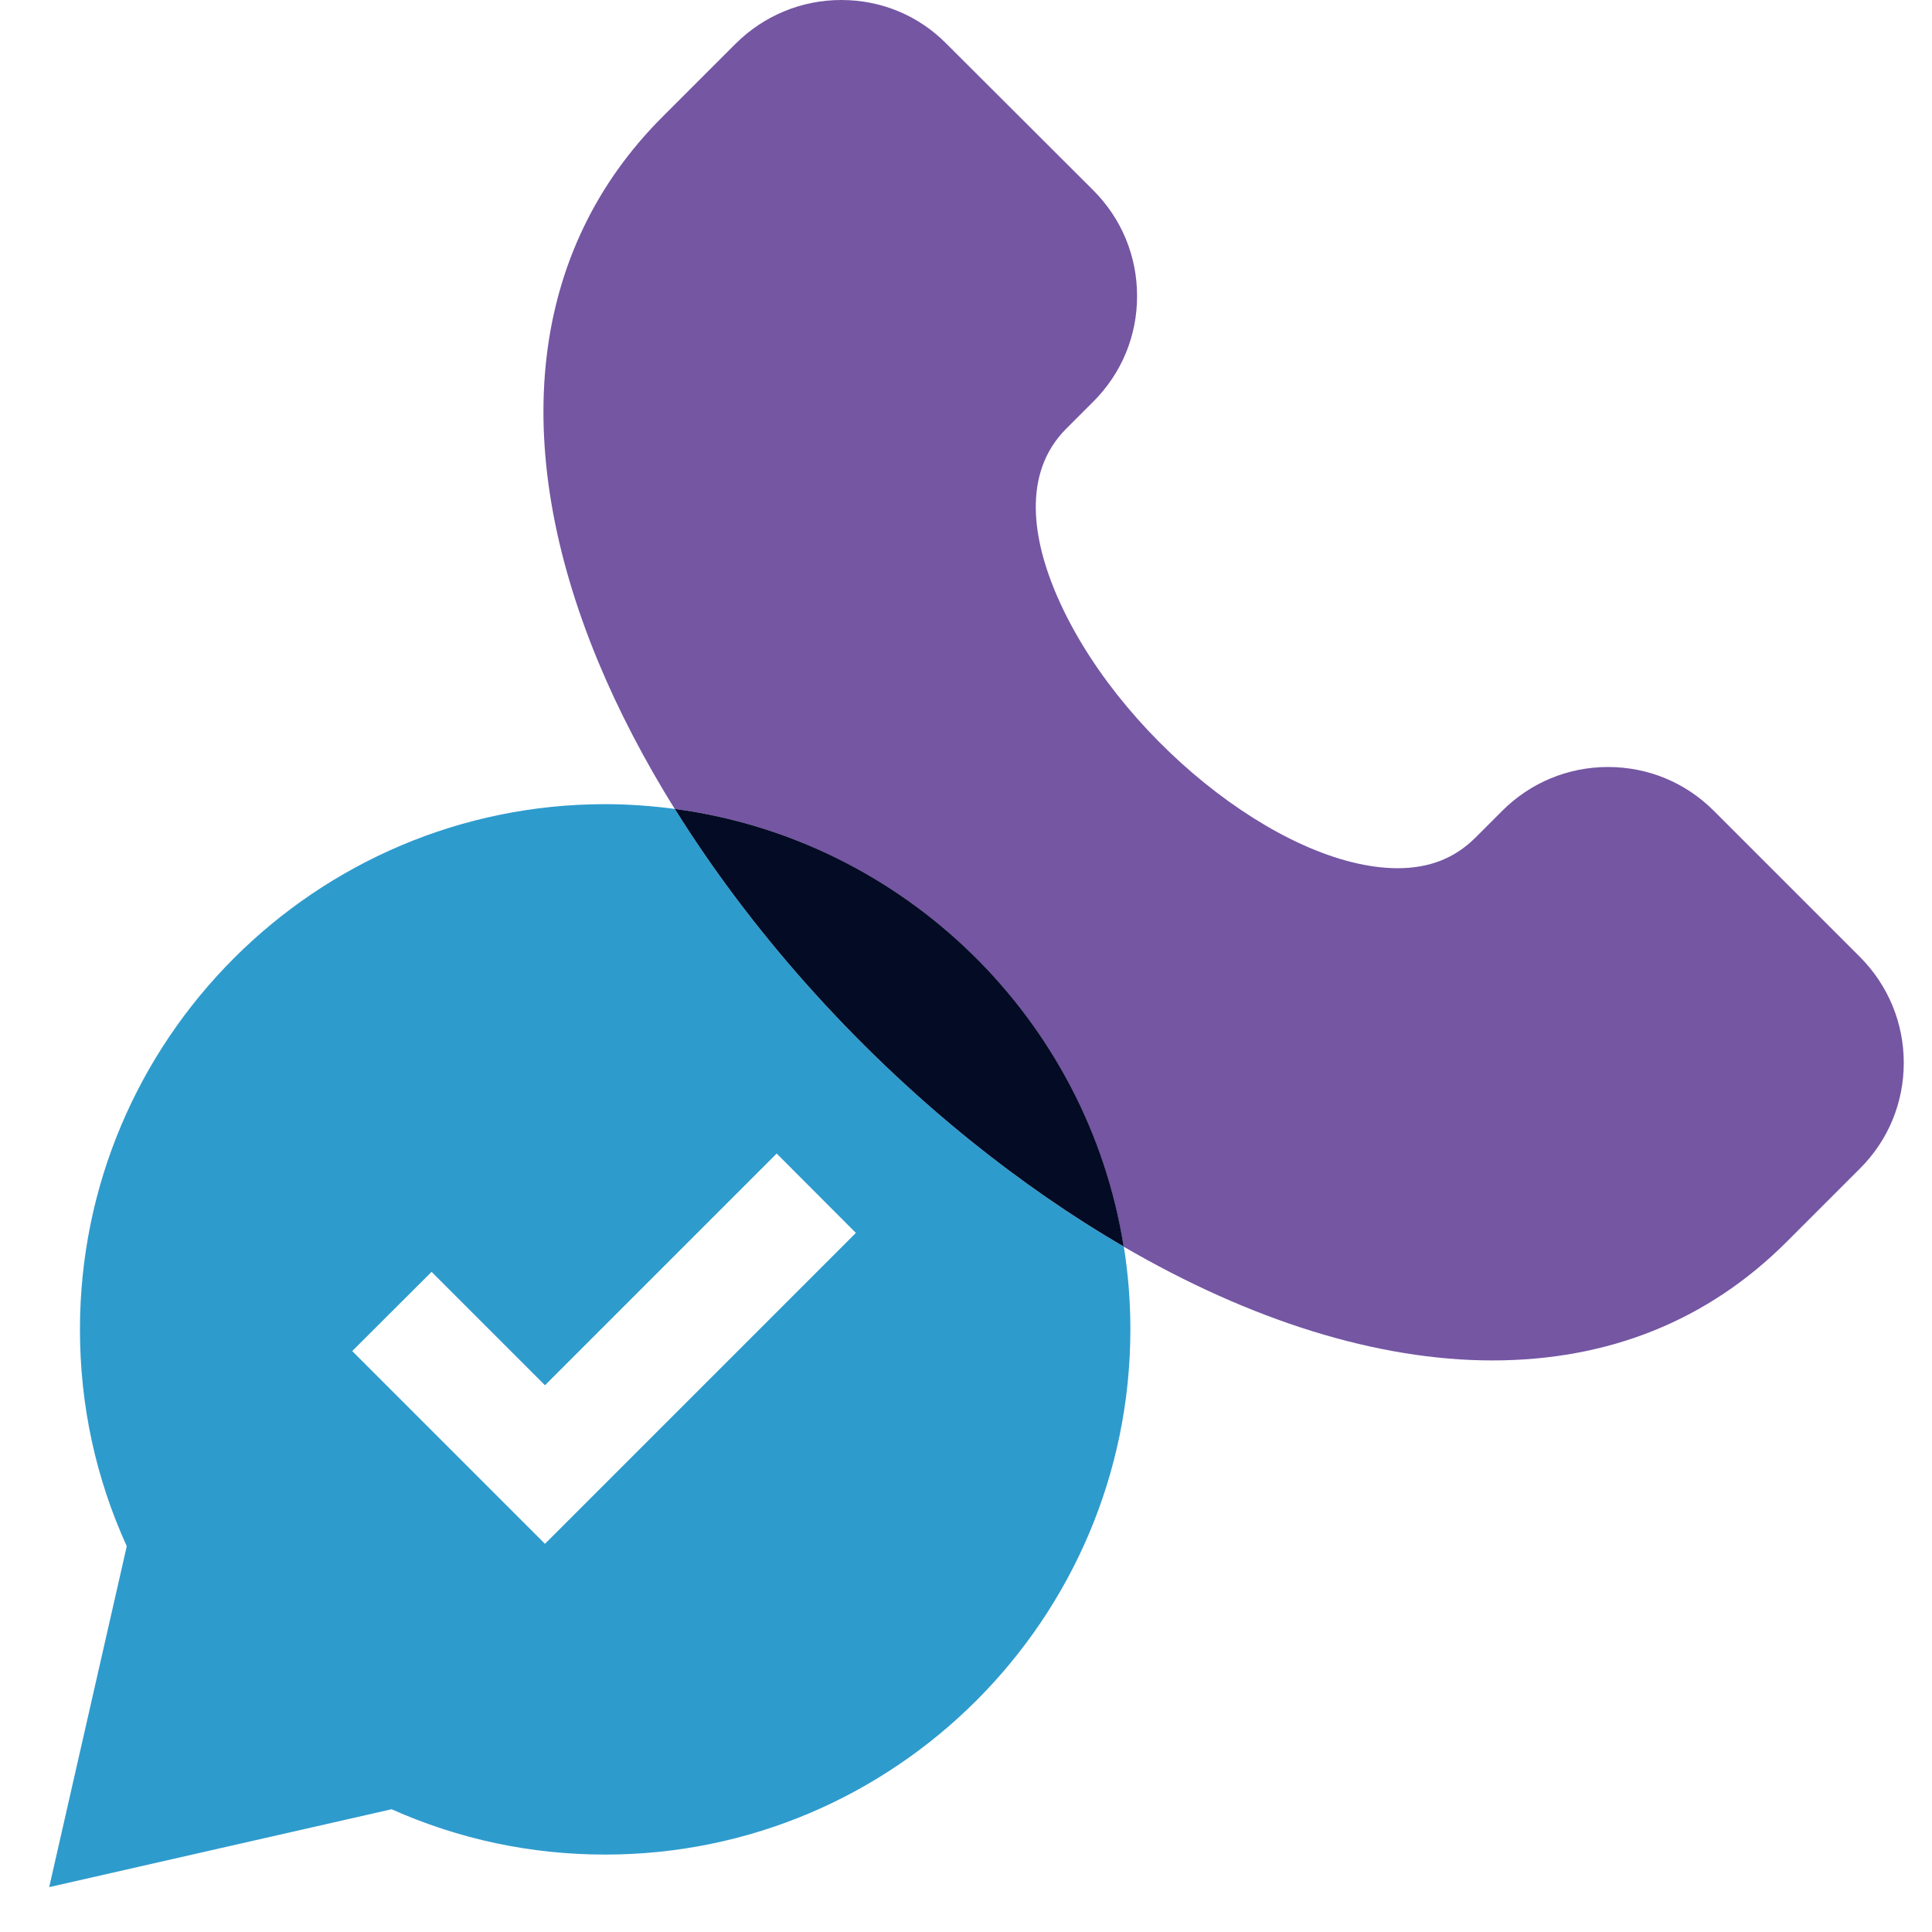
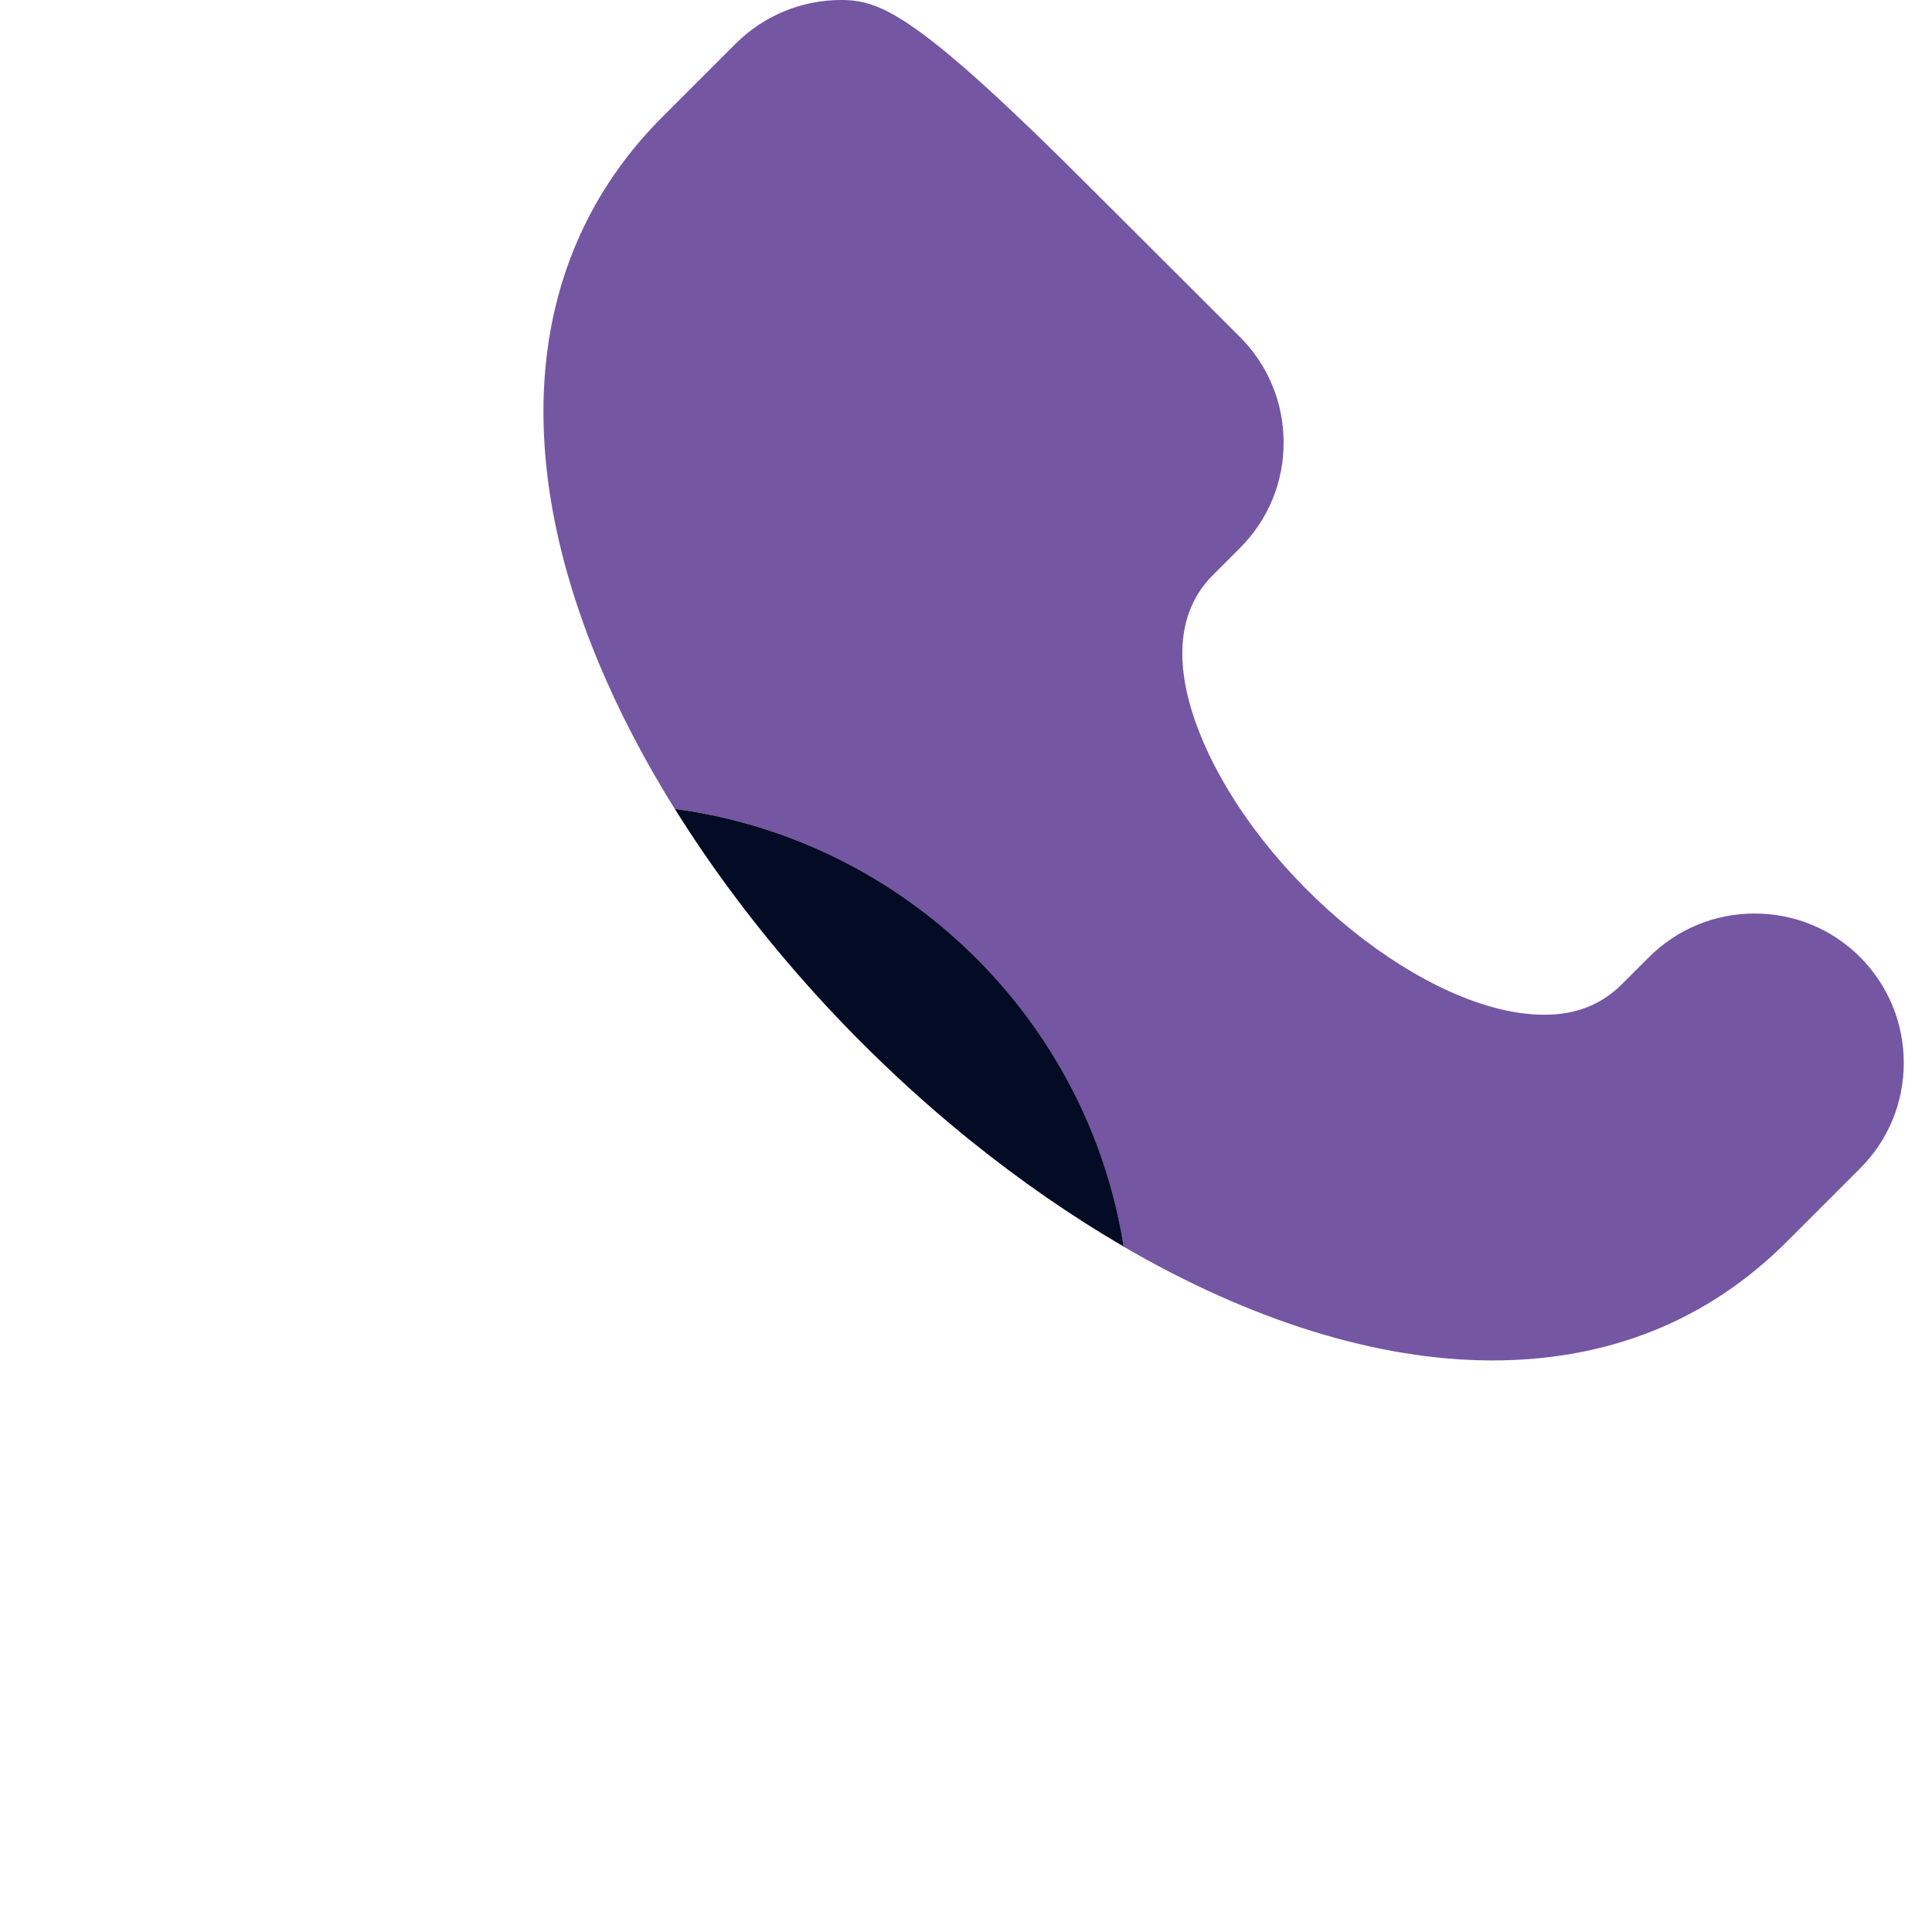
<svg xmlns="http://www.w3.org/2000/svg" id="Layer_1" data-name="Layer 1" viewBox="0 0 130 130">
  <defs>
    <style>
      .cls-1 {
        fill: none;
      }

      .cls-2 {
        fill: #7456a3;
      }

      .cls-3 {
        fill: #040b25;
      }

      .cls-4 {
        fill: #2e9bcd;
      }
    </style>
  </defs>
-   <polygon class="cls-1" points="36.67 93.21 29.03 85.58 23.7 90.92 36.67 103.88 57.6 82.96 52.26 77.62 36.67 93.21" />
-   <path class="cls-2" d="M125.17,64.41h0l-9.86-9.86c-1.9-1.9-4.42-2.94-7.11-2.94s-5.21,1.05-7.11,2.94l-1.81,1.81c-1.38,1.38-3.09,2.06-5.23,2.06h0c-7.88,0-19.09-9.07-23.07-18.66-1.36-3.28-2.32-7.83.77-10.92l1.82-1.82c1.9-1.9,2.95-4.43,2.94-7.11,0-2.69-1.05-5.21-2.95-7.11l-9.87-9.85C61.81,1.04,59.29,0,56.61,0s-5.21,1.05-7.11,2.94l-4.94,4.94c-8.89,8.89-10.42,21.9-4.31,36.64,1.37,3.3,3.11,6.63,5.15,9.91,15.45,2.06,27.77,14.13,30.2,29.45,8.55,4.98,17.1,7.66,24.81,7.66h0c7.85,0,14.52-2.69,19.82-7.99l4.93-4.93c1.9-1.9,2.94-4.42,2.94-7.11,0-2.68-1.05-5.21-2.94-7.11Z" />
-   <path class="cls-4" d="M45.41,54.43c-1.54-.2-3.1-.32-4.69-.32-19.48,0-35.34,15.85-35.34,35.34,0,5.1,1.06,10,3.15,14.59l-5.22,22.94,23.04-5.24c4.53,2.02,9.36,3.05,14.37,3.05,19.48,0,35.34-15.85,35.34-35.34,0-1.89-.15-3.75-.44-5.56-3.46-2.02-6.92-4.4-10.33-7.15-7.94-6.41-14.84-14.21-19.87-22.3ZM36.67,103.88l-12.97-12.97,5.34-5.33,7.63,7.63,15.59-15.59,5.33,5.34-20.93,20.93Z" />
+   <path class="cls-2" d="M125.17,64.41h0c-1.9-1.9-4.42-2.94-7.11-2.94s-5.21,1.05-7.11,2.94l-1.81,1.81c-1.38,1.38-3.09,2.06-5.23,2.06h0c-7.88,0-19.09-9.07-23.07-18.66-1.36-3.28-2.32-7.83.77-10.92l1.82-1.82c1.9-1.9,2.95-4.43,2.94-7.11,0-2.69-1.05-5.21-2.95-7.11l-9.87-9.85C61.81,1.04,59.29,0,56.61,0s-5.21,1.05-7.11,2.94l-4.94,4.94c-8.89,8.89-10.42,21.9-4.31,36.64,1.37,3.3,3.11,6.63,5.15,9.91,15.45,2.06,27.77,14.13,30.2,29.45,8.55,4.98,17.1,7.66,24.81,7.66h0c7.85,0,14.52-2.69,19.82-7.99l4.93-4.93c1.9-1.9,2.94-4.42,2.94-7.11,0-2.68-1.05-5.21-2.94-7.11Z" />
  <path class="cls-3" d="M45.41,54.43c5.04,8.09,11.93,15.89,19.87,22.3,3.41,2.75,6.87,5.13,10.33,7.15-2.43-15.33-14.76-27.39-30.2-29.45Z" />
</svg>